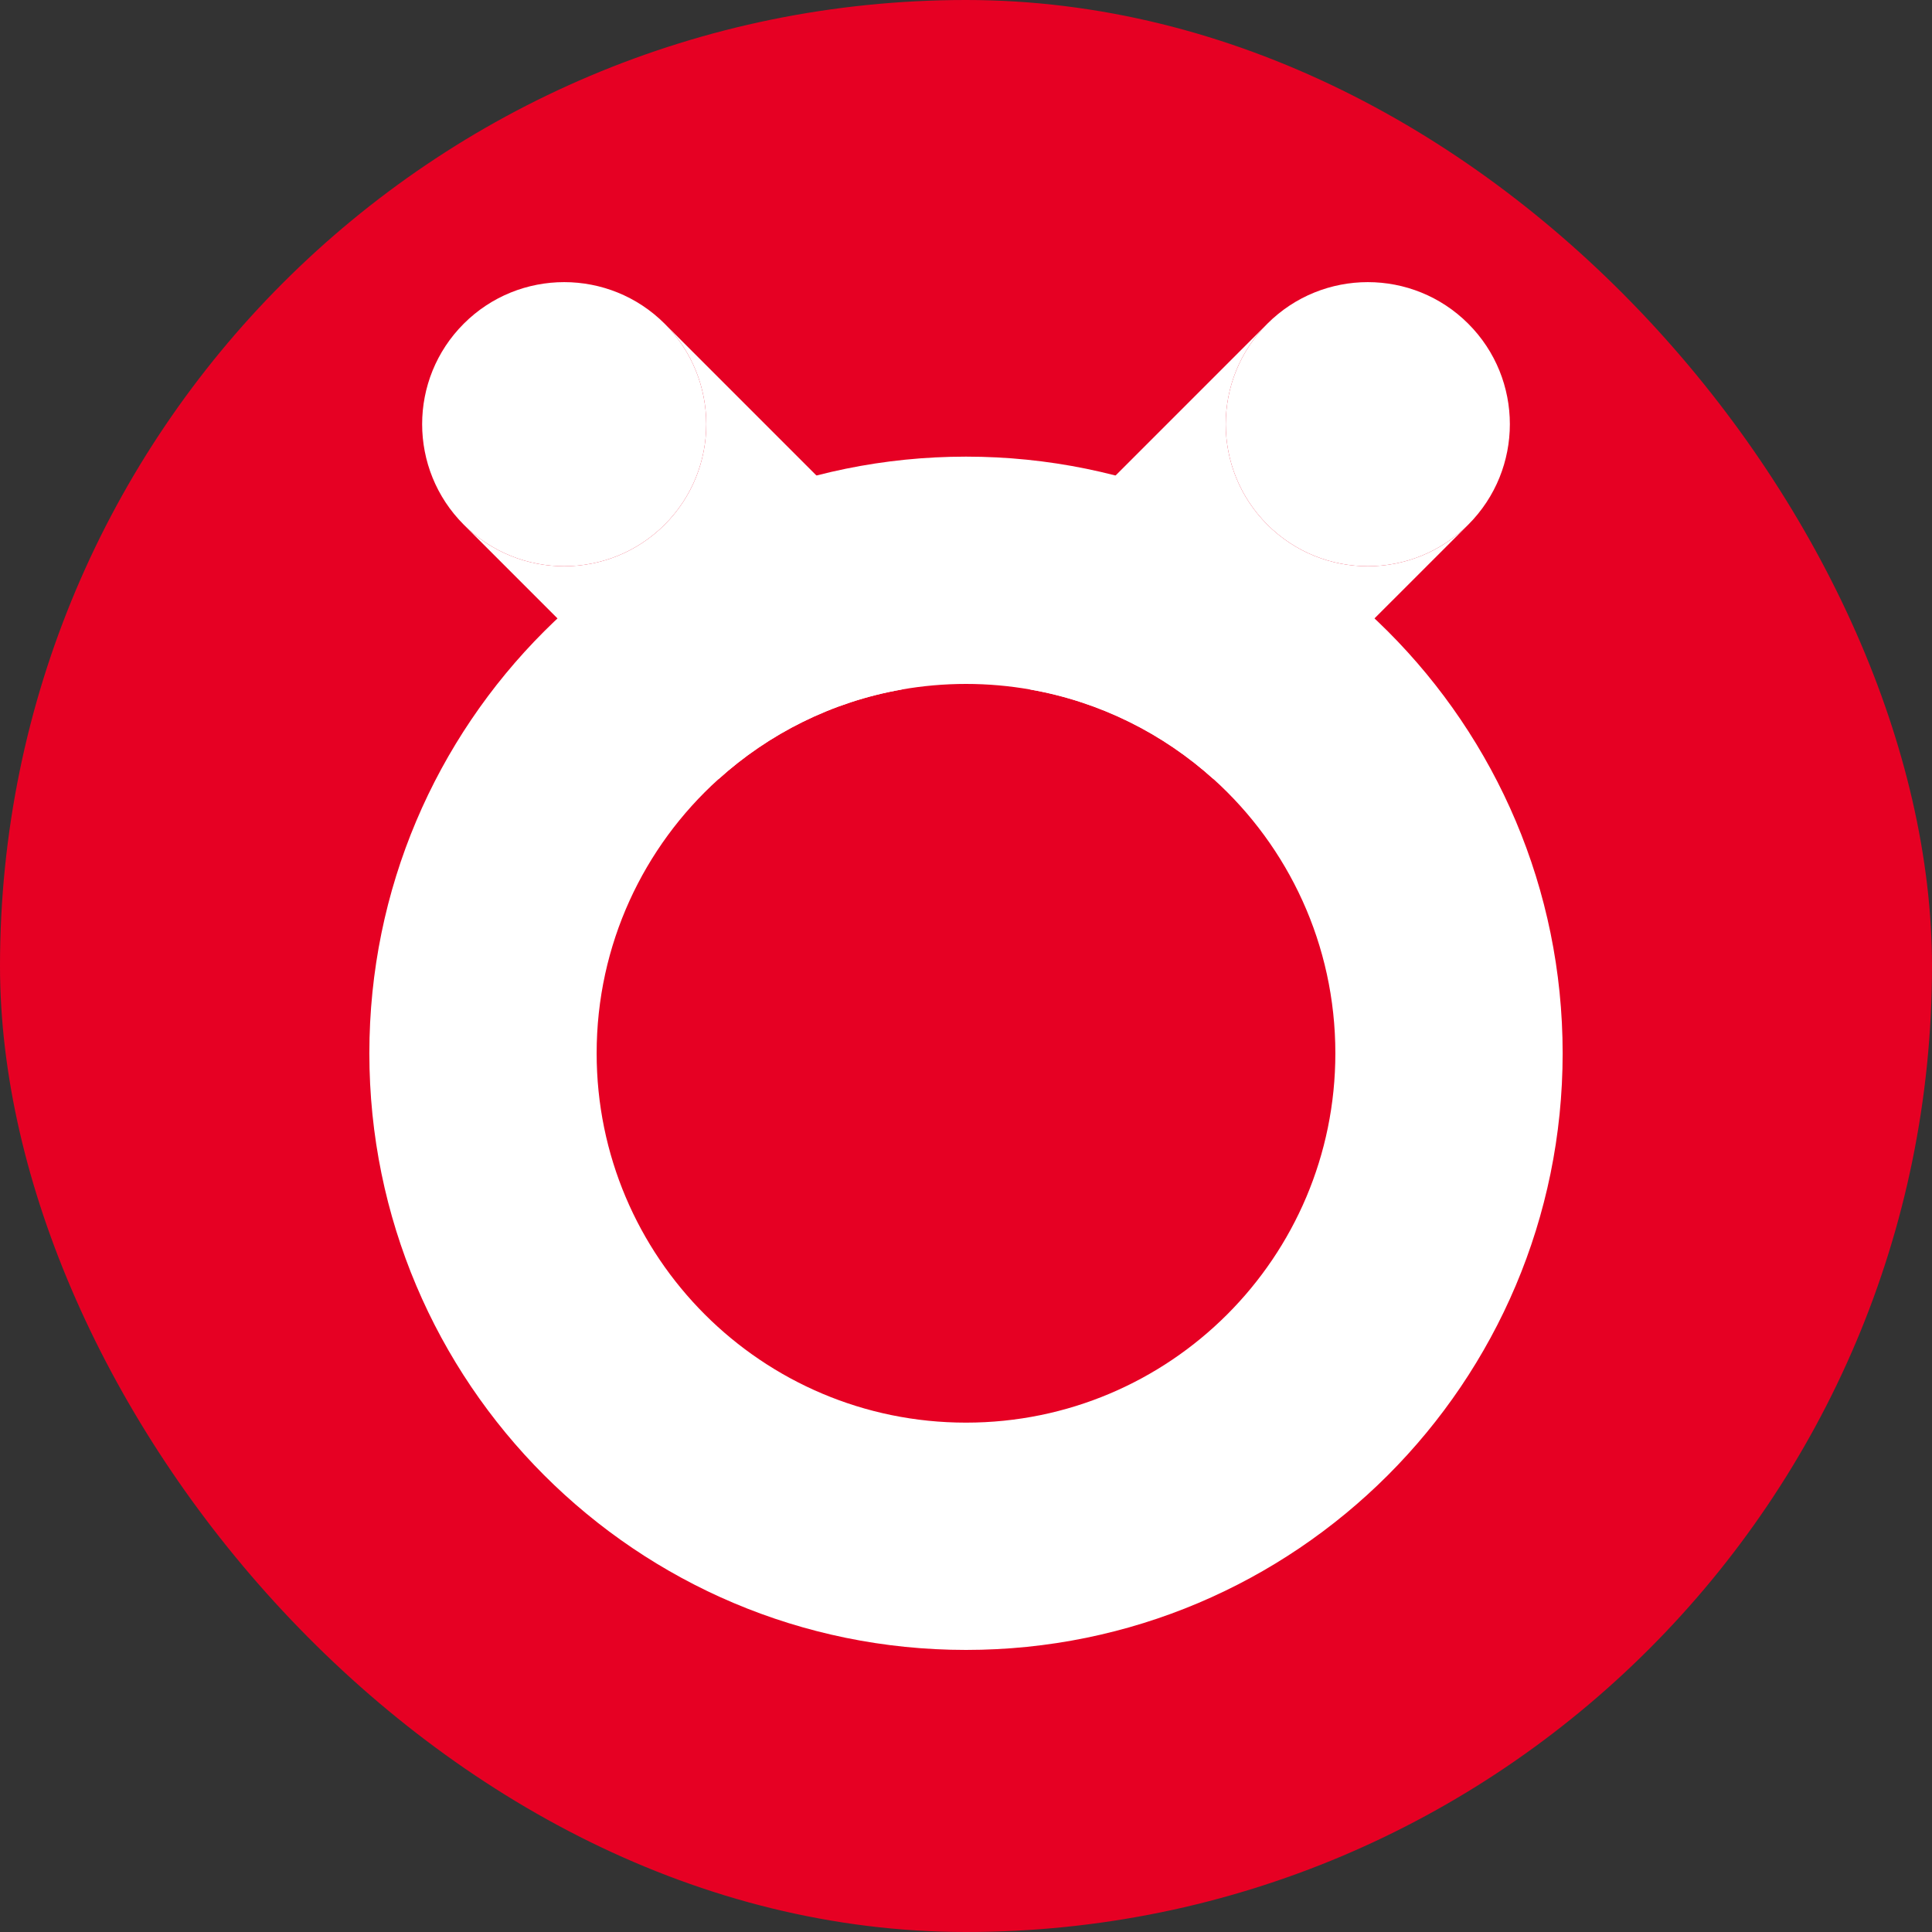
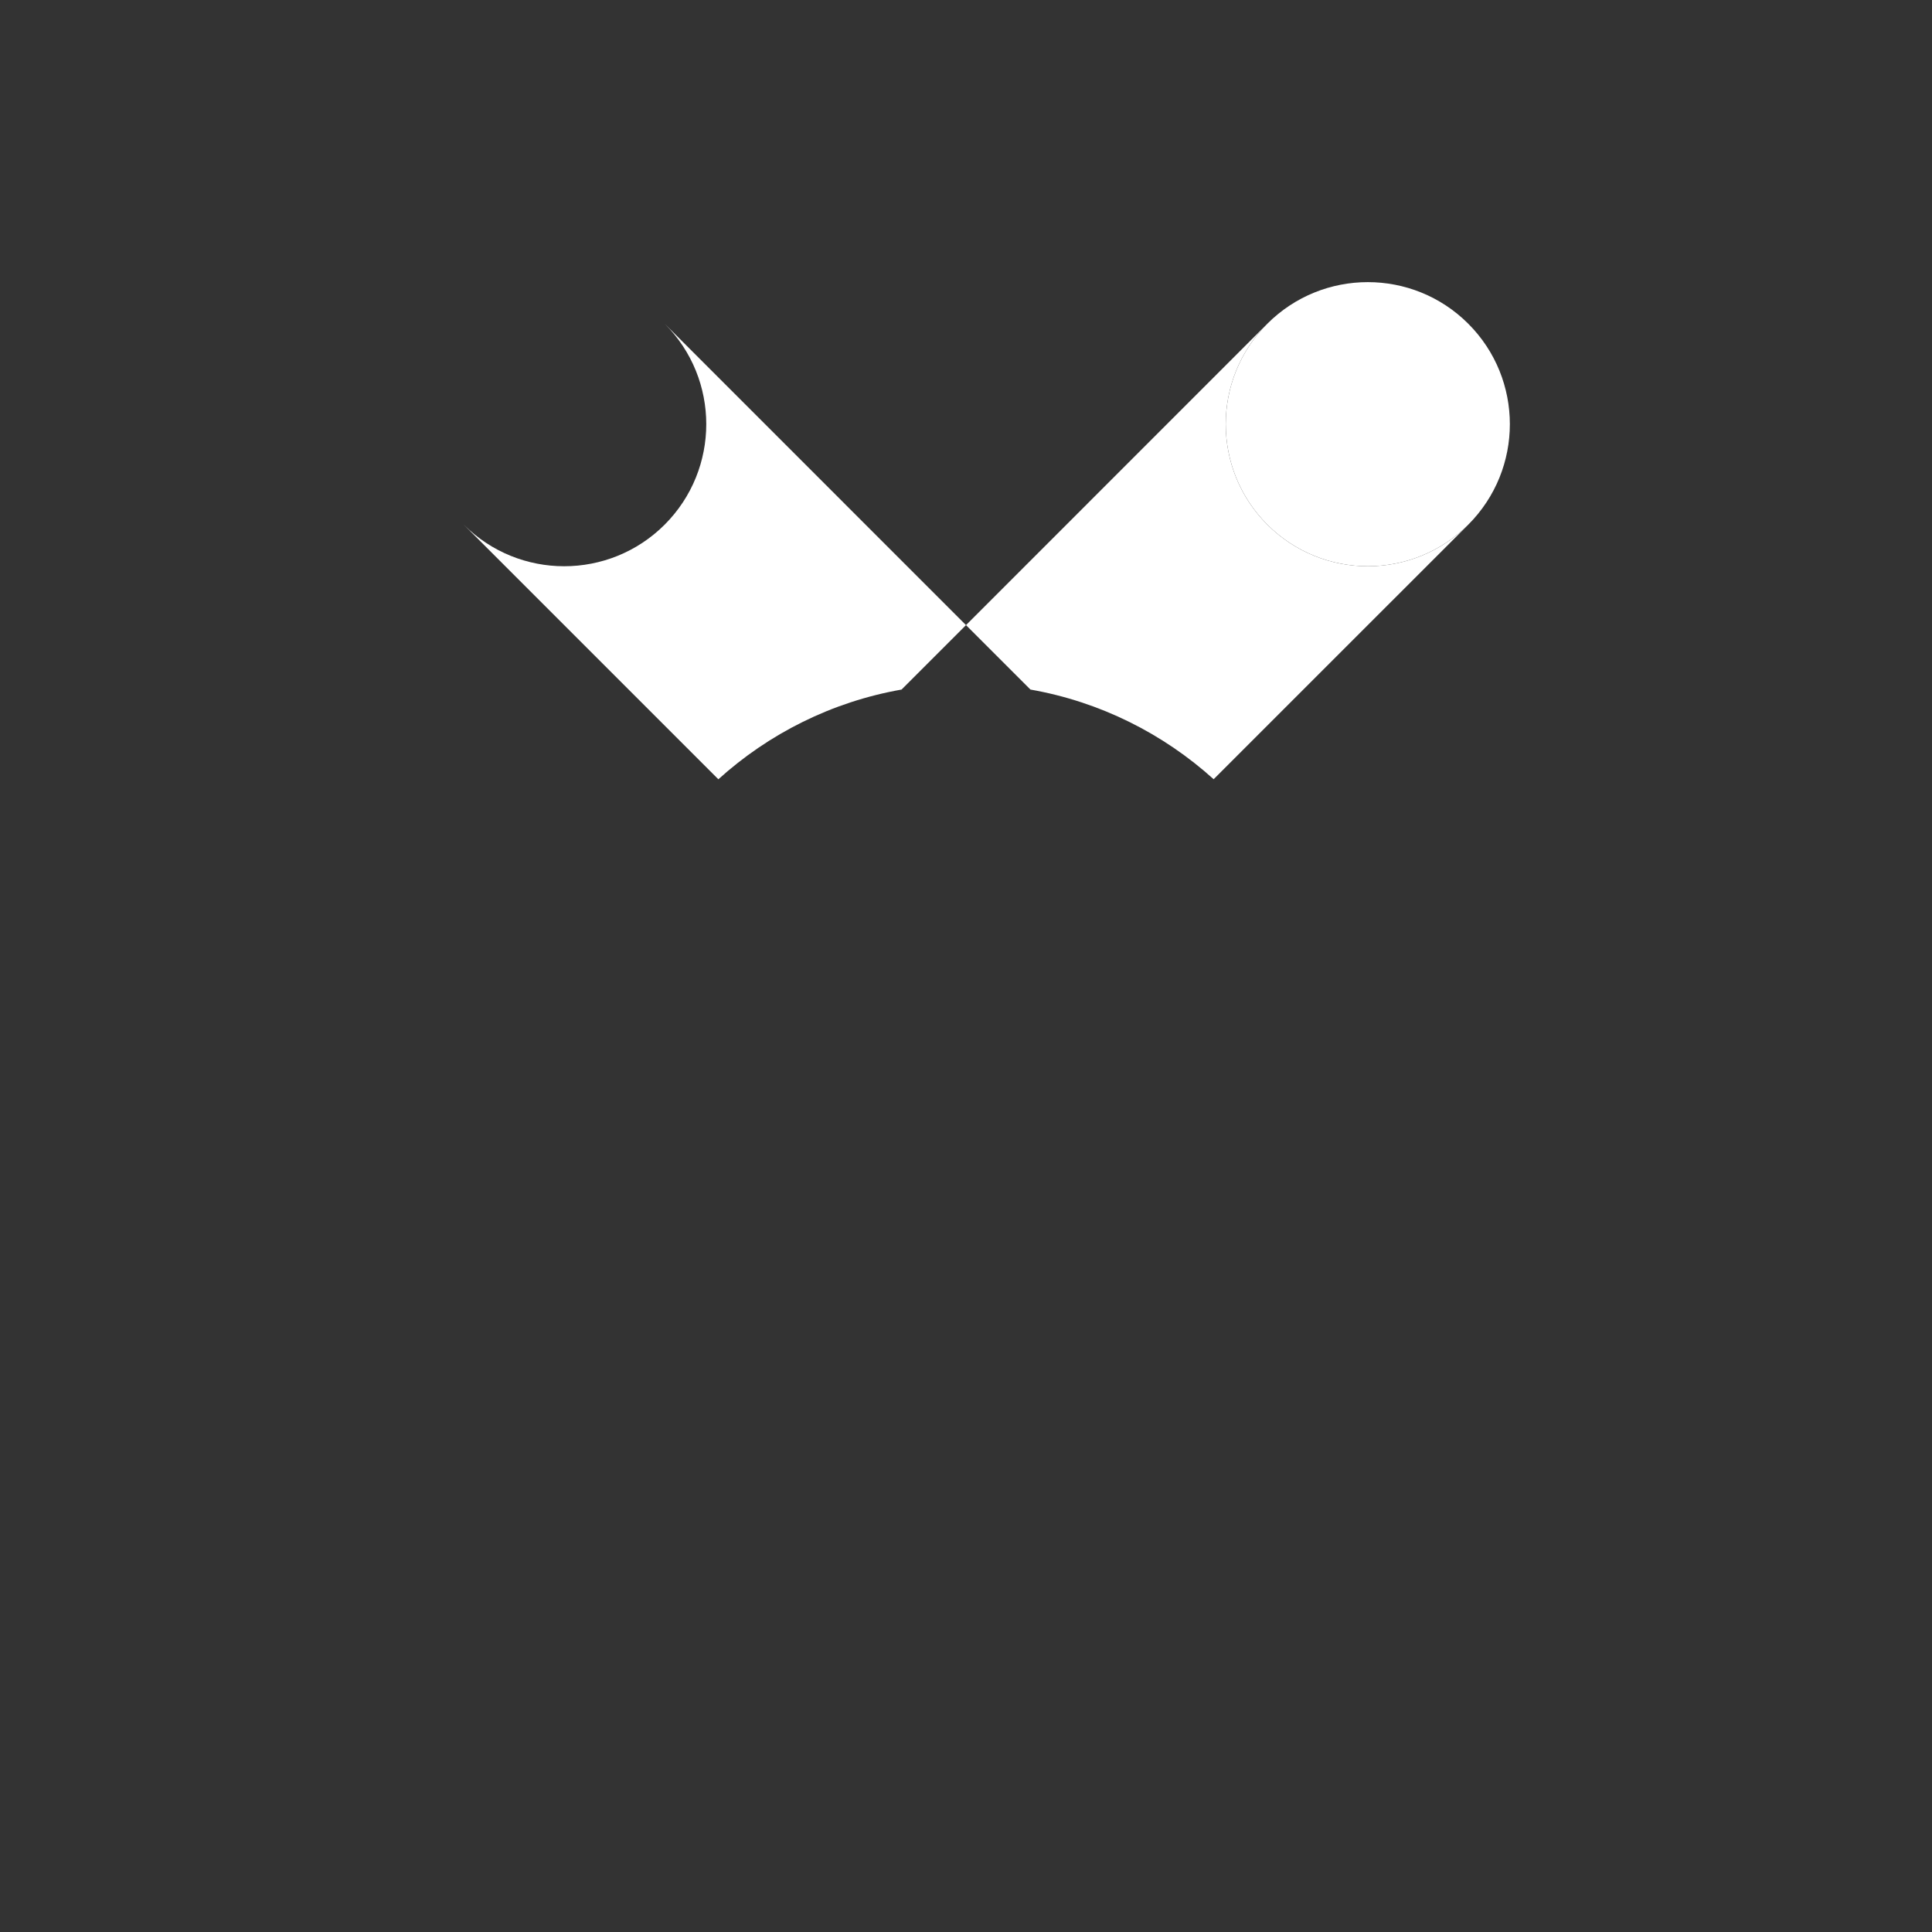
<svg xmlns="http://www.w3.org/2000/svg" width="34" height="34" viewBox="0 0 34 34" fill="none">
  <rect x="0" y="0" width="34" height="34" fill="#333333" stroke="none" />
-   <rect width="34" height="34" rx="17" fill="#E60023" />
  <path d="M25.839 5.697C26.815 6.673 26.815 8.256 25.839 9.233C24.863 10.209 23.28 10.209 22.303 9.233C21.327 8.256 21.327 6.673 22.303 5.697C23.28 4.721 24.863 4.721 25.839 5.697Z" fill="white" />
-   <path d="M11.697 5.697C12.673 6.673 12.673 8.256 11.697 9.233C10.72 10.209 9.137 10.209 8.161 9.233C7.185 8.256 7.185 6.673 8.161 5.697C9.137 4.721 10.72 4.721 11.697 5.697Z" fill="white" />
-   <path fill-rule="evenodd" clip-rule="evenodd" d="M27.5 18.536C27.5 24.335 22.799 29.036 17 29.036C11.201 29.036 6.5 24.335 6.5 18.536C6.5 12.737 11.201 8.036 17 8.036C22.799 8.036 27.5 12.737 27.5 18.536ZM17 25.036C20.59 25.036 23.5 22.126 23.5 18.536C23.5 16.623 22.674 14.903 21.358 13.713C20.471 12.912 19.362 12.351 18.134 12.135C17.766 12.07 17.387 12.036 17 12.036C16.613 12.036 16.234 12.07 15.866 12.135C14.638 12.351 13.529 12.912 12.642 13.714C11.326 14.903 10.5 16.623 10.5 18.536C10.5 22.126 13.41 25.036 17 25.036Z" fill="white" />
  <path fill-rule="evenodd" clip-rule="evenodd" d="M12.642 13.714C13.529 12.912 14.638 12.351 15.866 12.135L17 11.001L11.697 5.697C12.673 6.673 12.673 8.256 11.697 9.233C10.72 10.209 9.137 10.209 8.161 9.233L12.642 13.714Z" fill="white" />
  <path fill-rule="evenodd" clip-rule="evenodd" d="M18.134 12.135C19.362 12.351 20.471 12.912 21.358 13.713L25.839 9.233C24.863 10.209 23.28 10.209 22.303 9.233C21.327 8.256 21.327 6.673 22.303 5.697L17 11.001L18.134 12.135Z" fill="white" />
</svg>